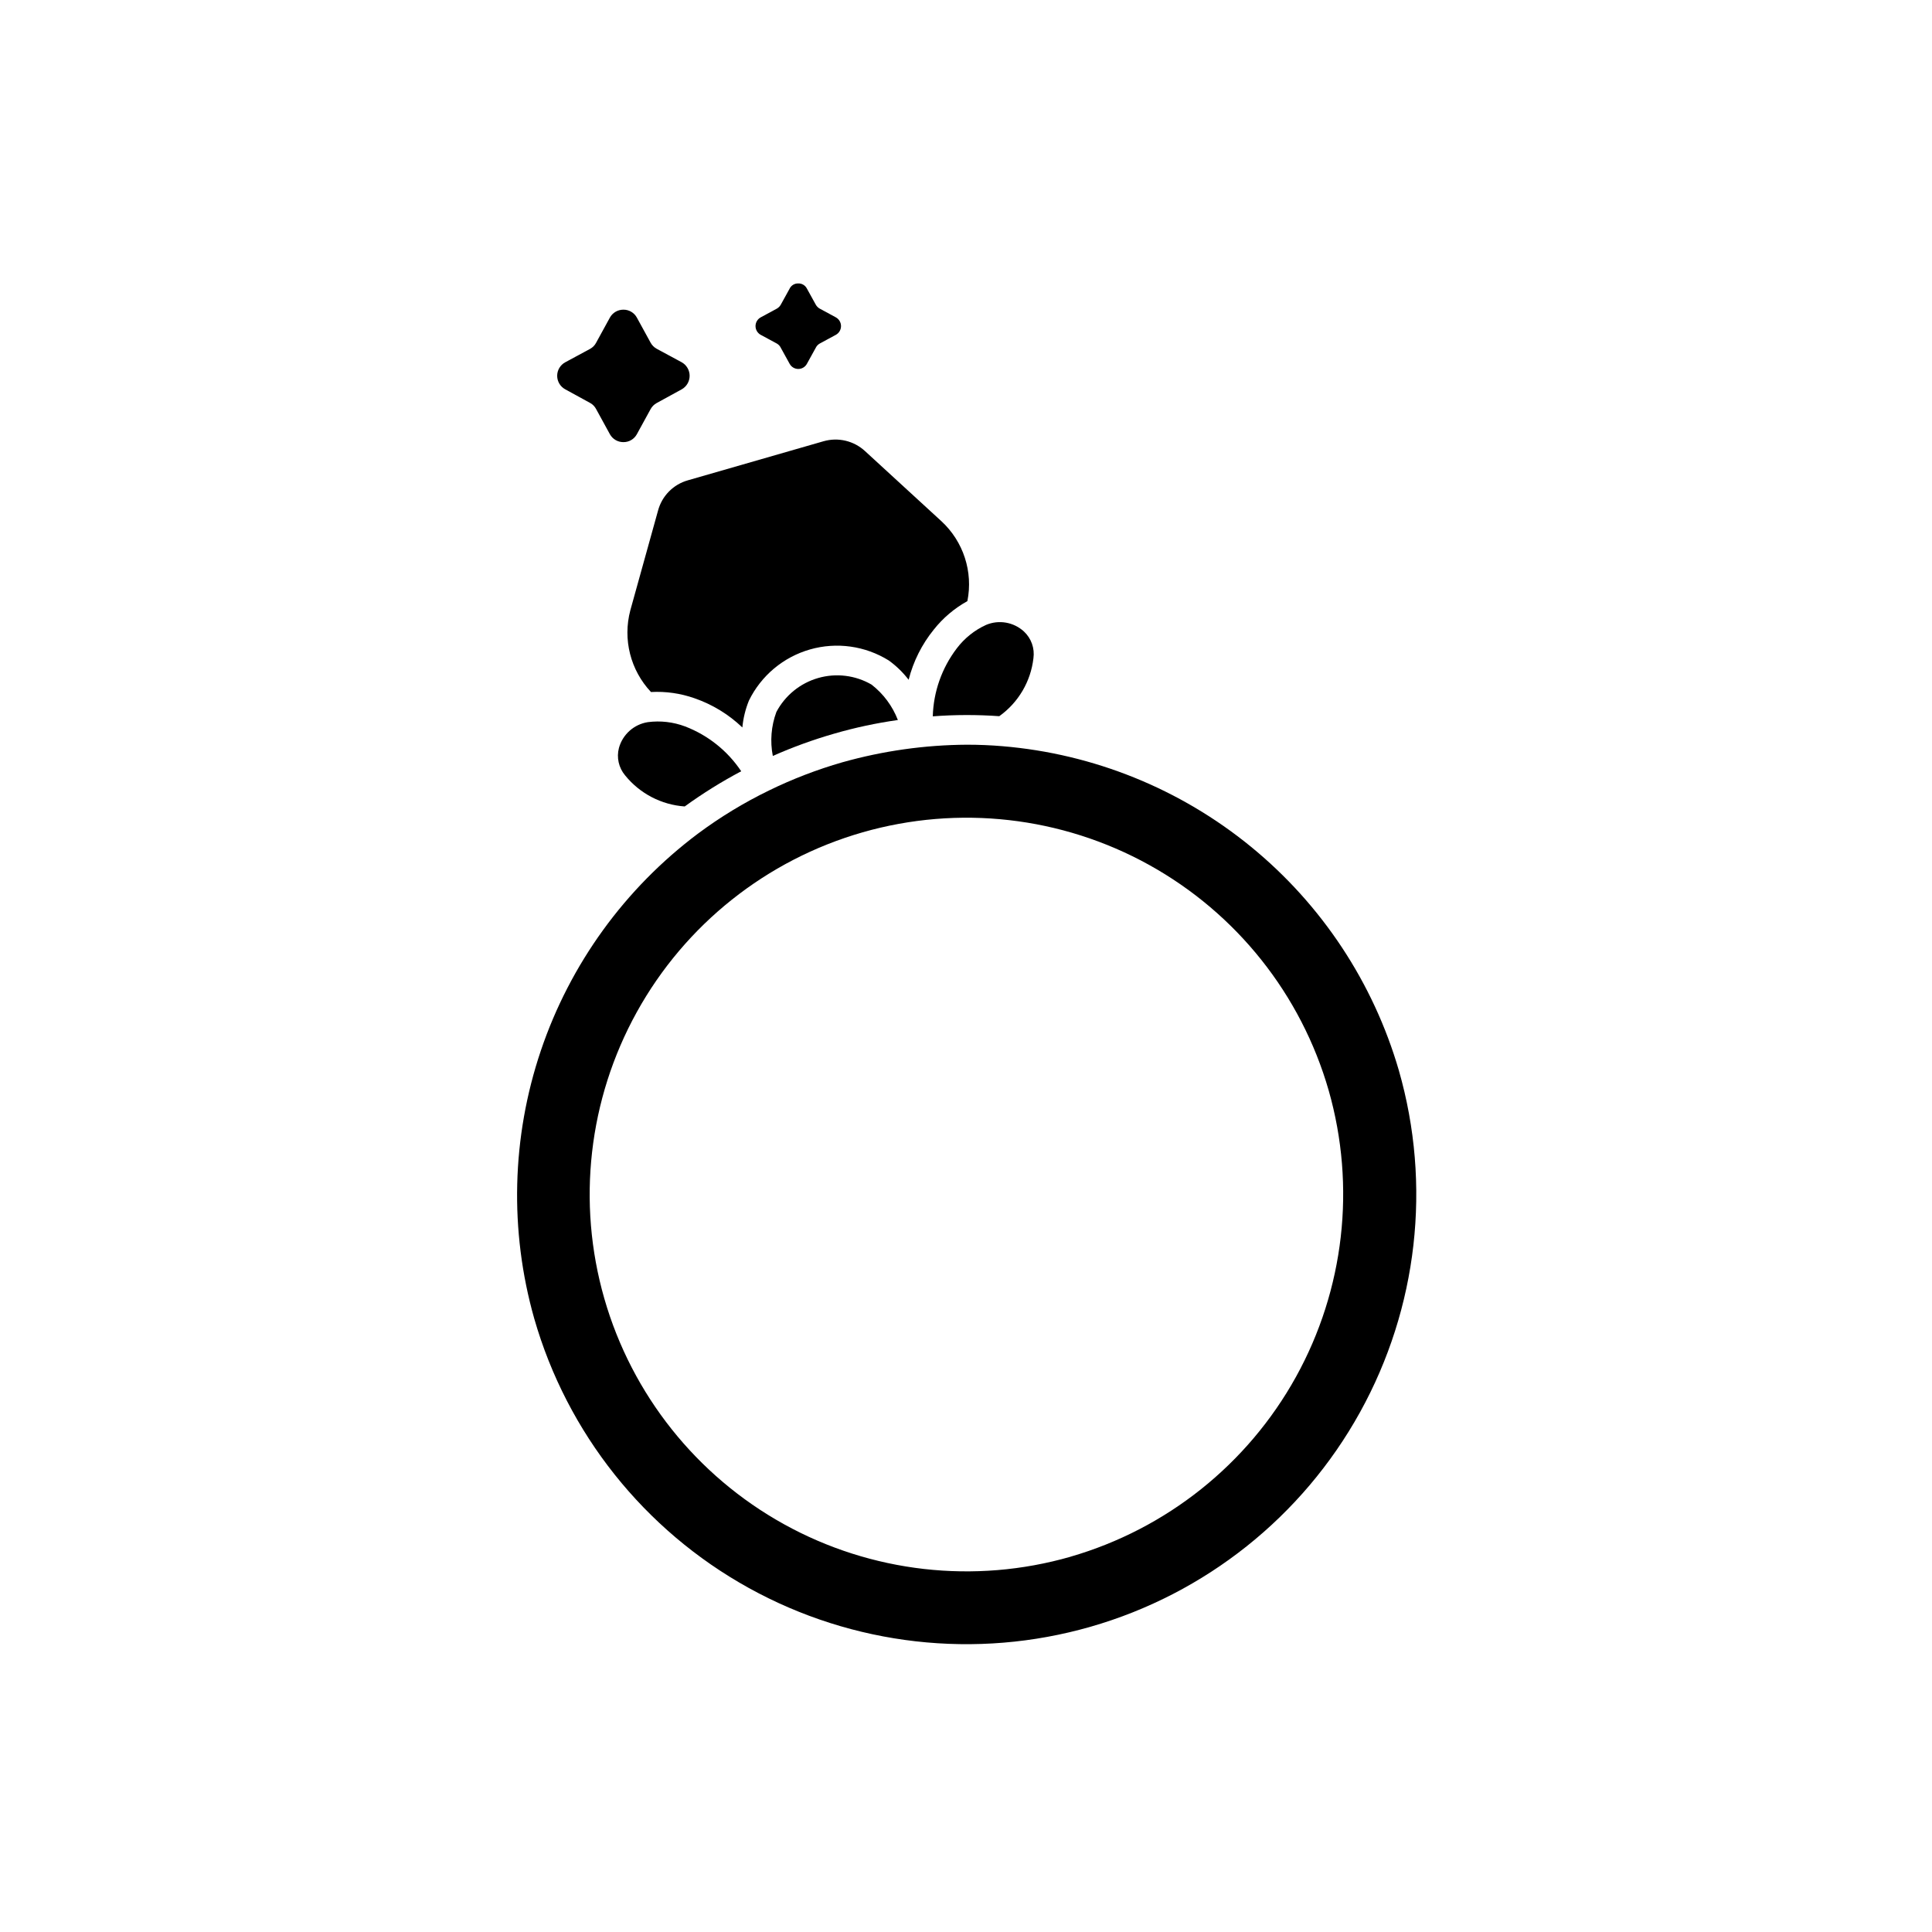
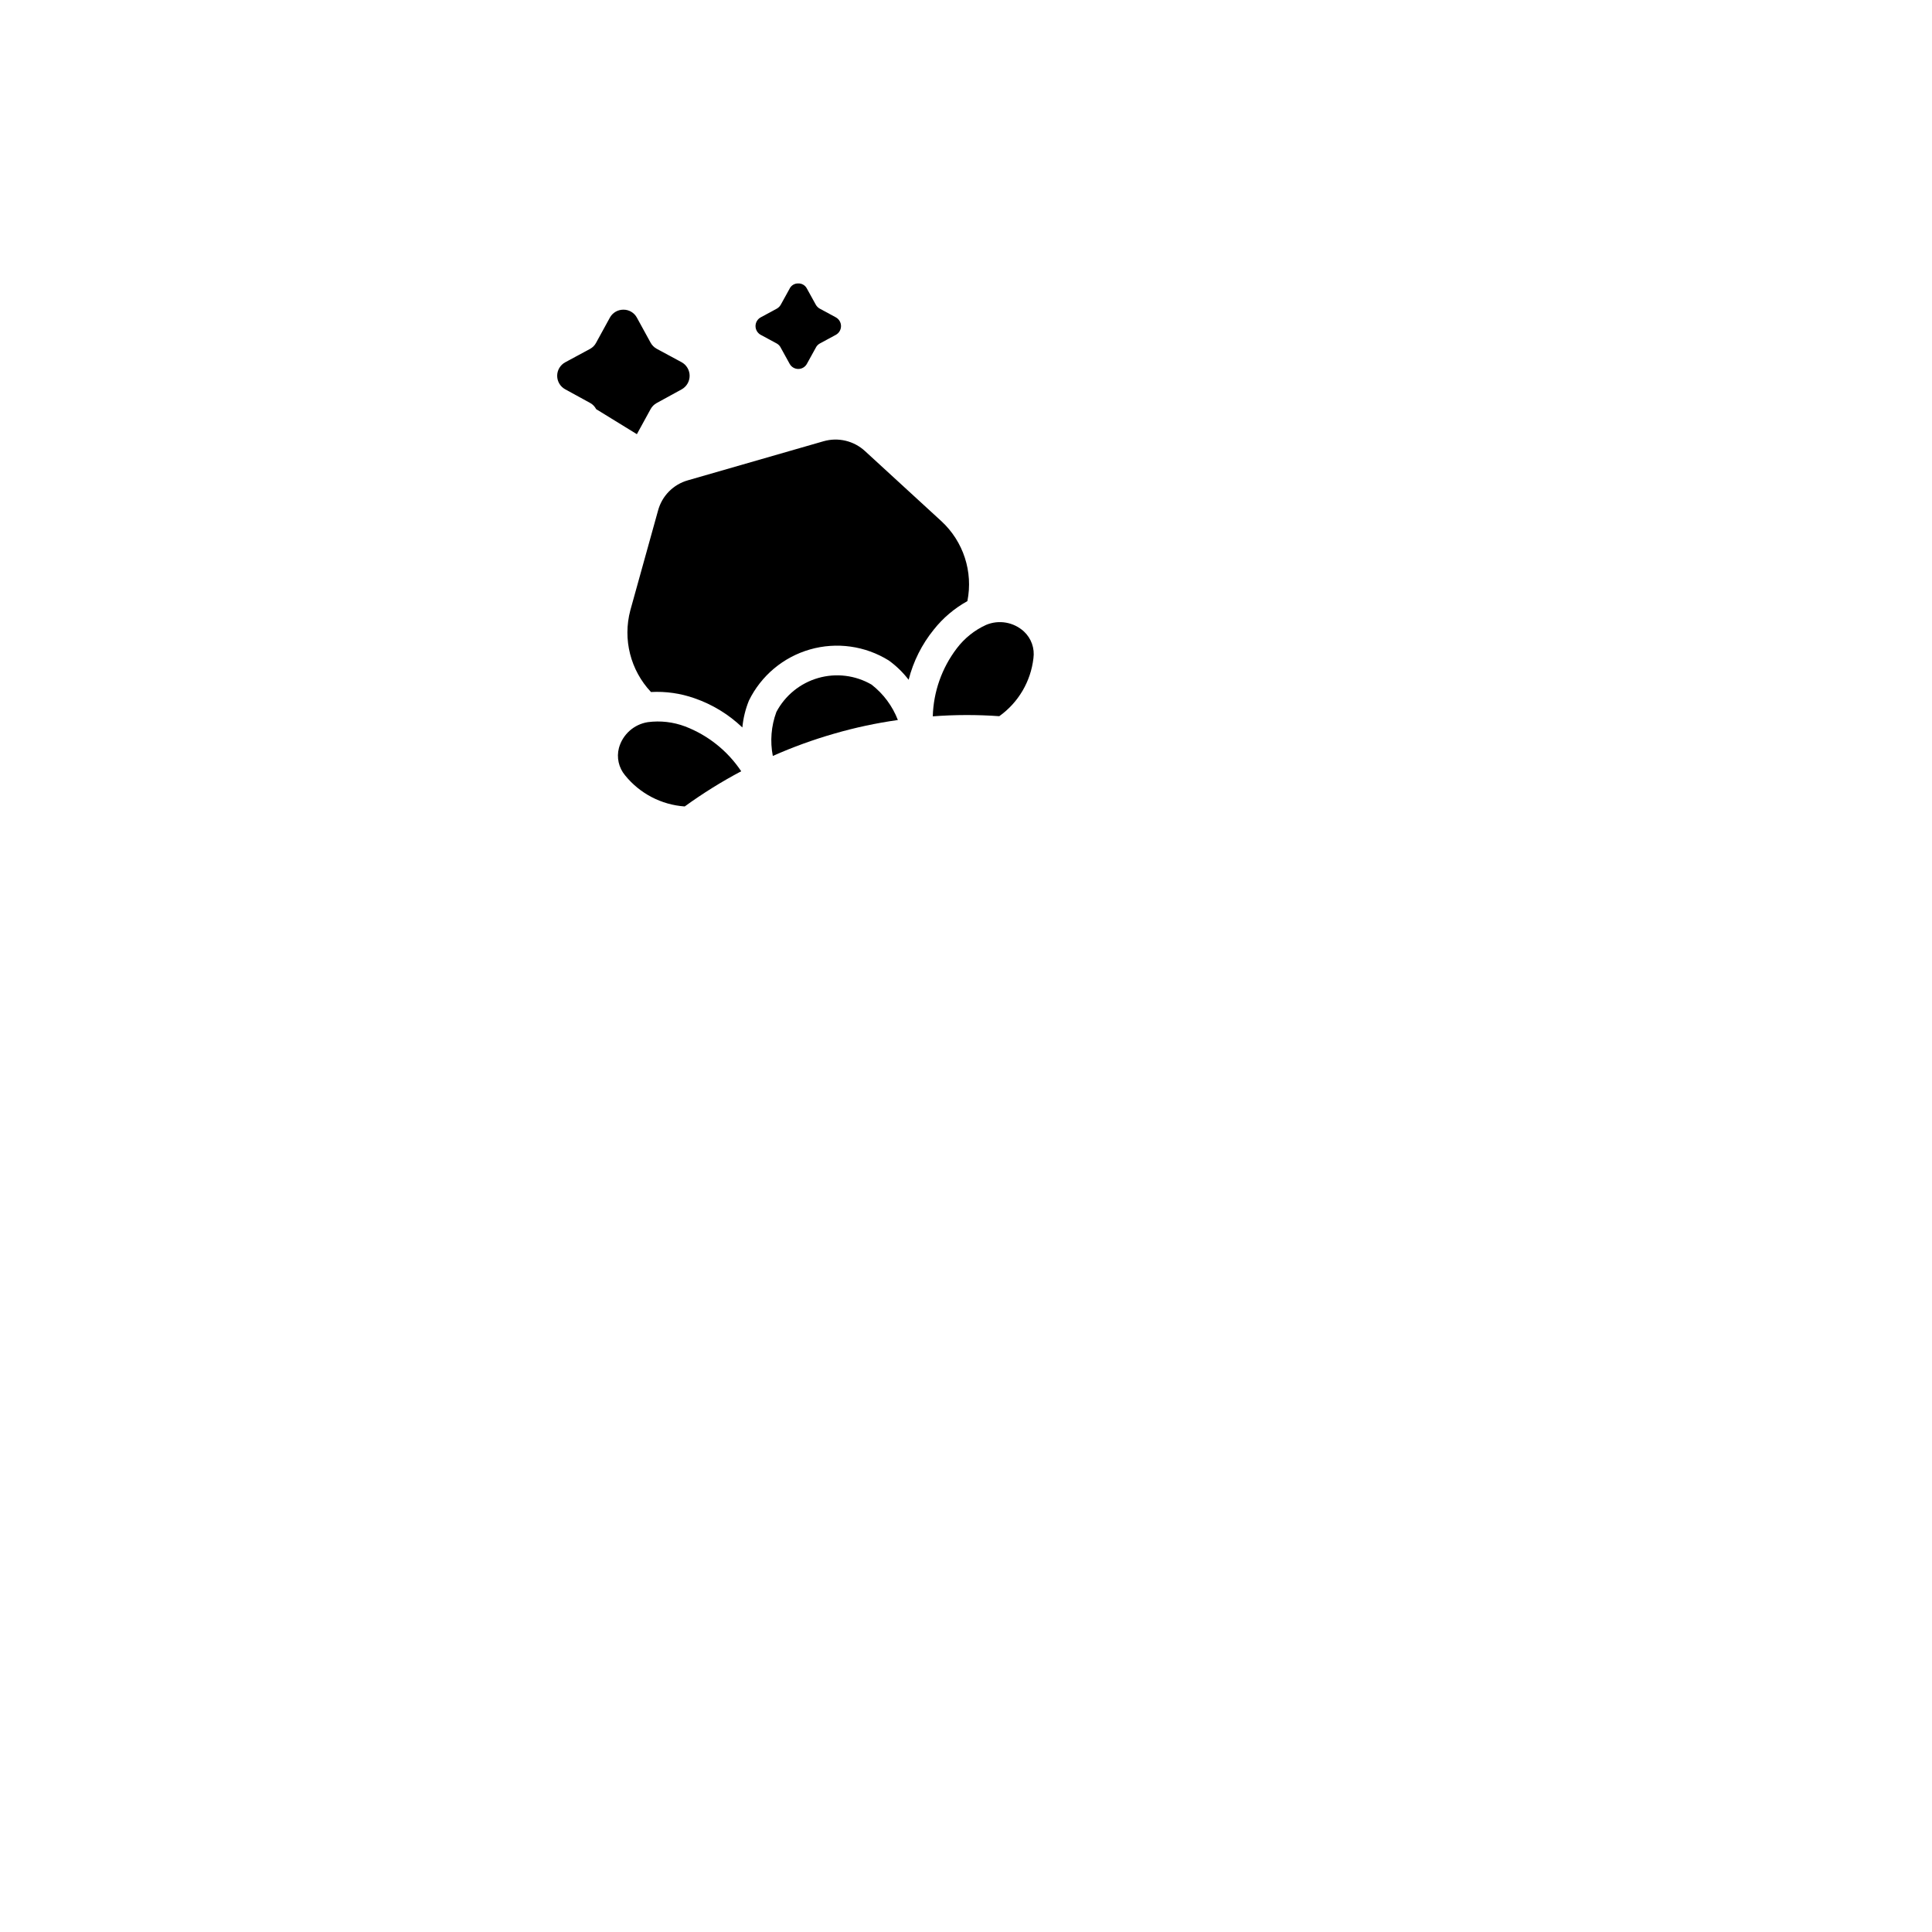
<svg xmlns="http://www.w3.org/2000/svg" fill="#000000" width="800px" height="800px" version="1.1" viewBox="144 144 512 512">
  <g>
    <path d="m340.43 348.39c-3.606-5.402-8.801-9.551-14.863-11.875-3.16-1.188-6.559-1.578-9.902-1.137-3.66 0.582-6.644 3.246-7.637 6.816-0.676 2.547-0.066 5.262 1.625 7.281 3.894 4.824 9.621 7.809 15.805 8.242 4.769-3.457 9.773-6.574 14.973-9.328z" />
    <path d="m397.53 315.86c-3.938 5.184-6.152 11.469-6.332 17.977 5.863-0.445 11.754-0.457 17.621-0.039 5.051-3.606 8.34-9.18 9.051-15.348 0.371-2.629-0.562-5.273-2.504-7.086-2.715-2.5-6.641-3.188-10.043-1.758-3.078 1.402-5.754 3.555-7.793 6.254z" />
    <path d="m374.96 325.42c-4.285-2.481-9.398-3.109-14.156-1.734-4.758 1.371-8.75 4.625-11.059 9.004-1.375 3.723-1.699 7.75-0.941 11.645 5.273-2.34 10.703-4.312 16.25-5.906 5.535-1.605 11.18-2.812 16.891-3.617-1.43-3.707-3.844-6.957-6.984-9.391z" />
    <path d="m328.03 329.04c4.746 1.633 9.078 4.277 12.703 7.746 0.23-2.449 0.816-4.848 1.742-7.129 3.234-6.598 9.105-11.516 16.168-13.543 7.062-2.023 14.652-0.965 20.891 2.918 1.996 1.438 3.766 3.164 5.262 5.117 1.234-4.863 3.508-9.402 6.668-13.301 2.438-3.078 5.465-5.641 8.902-7.543 1.559-7.781-1.055-15.809-6.891-21.188l-20.242-18.578c-2.953-2.723-7.113-3.711-10.977-2.606l-35.961 10.355c-3.859 1.09-6.859 4.129-7.902 8l-7.352 26.457c-2.035 7.68 0.031 15.863 5.477 21.648 3.91-0.211 7.82 0.348 11.512 1.645z" />
-     <path d="m409.69 341.75c-3.148-0.266-6.277-0.395-9.422-0.395-11.164 0.062-22.27 1.629-33.02 4.656-6.695 1.922-13.215 4.422-19.473 7.481-6.606 3.211-12.895 7.031-18.789 11.414-19.379 14.523-33.906 34.578-41.656 57.523-7.746 22.945-8.359 47.703-1.754 71 8.727 30.387 29.16 56.059 56.816 71.375 27.652 15.316 60.258 19.016 90.641 10.293s56.059-29.16 71.371-56.816c15.316-27.652 19.02-60.258 10.297-90.641-6.769-23.254-20.43-43.91-39.176-59.242-18.746-15.336-41.699-24.625-65.836-26.648zm18.012 214.8c-25.457 7.309-52.773 4.211-75.945-8.621-23.168-12.832-40.293-34.34-47.605-59.797-7.312-25.457-4.211-52.773 8.621-75.945 12.828-23.168 34.336-40.293 59.793-47.605s52.773-4.211 75.945 8.617c23.172 12.832 40.297 34.34 47.609 59.793 7.262 25.457 4.141 52.754-8.684 75.91-12.824 23.156-34.305 40.285-59.734 47.637z" />
-     <path d="m301.99 252.43c-0.352-0.688-0.898-1.254-1.574-1.629l-6.629-3.633c-1.312-0.711-2.129-2.086-2.129-3.578s0.816-2.867 2.129-3.578l6.629-3.578c0.672-0.379 1.223-0.945 1.574-1.633l3.633-6.629c0.715-1.305 2.09-2.113 3.578-2.106 1.492-0.02 2.871 0.793 3.578 2.106l3.633 6.629c0.371 0.691 0.938 1.258 1.629 1.633l6.633 3.578c1.289 0.73 2.086 2.094 2.086 3.578 0 1.48-0.797 2.848-2.086 3.578l-6.633 3.633c-0.691 0.371-1.258 0.938-1.629 1.629l-3.633 6.633c-0.707 1.312-2.086 2.125-3.578 2.106-1.488 0.008-2.863-0.801-3.578-2.106z" />
+     <path d="m301.99 252.43c-0.352-0.688-0.898-1.254-1.574-1.629l-6.629-3.633c-1.312-0.711-2.129-2.086-2.129-3.578s0.816-2.867 2.129-3.578l6.629-3.578c0.672-0.379 1.223-0.945 1.574-1.633l3.633-6.629c0.715-1.305 2.09-2.113 3.578-2.106 1.492-0.02 2.871 0.793 3.578 2.106l3.633 6.629c0.371 0.691 0.938 1.258 1.629 1.633l6.633 3.578c1.289 0.73 2.086 2.094 2.086 3.578 0 1.48-0.797 2.848-2.086 3.578l-6.633 3.633c-0.691 0.371-1.258 0.938-1.629 1.629l-3.633 6.633z" />
    <path d="m353.26 240.41-2.363-4.281 0.004-0.004c-0.227-0.445-0.578-0.82-1.012-1.07l-4.281-2.316h-0.004c-0.852-0.461-1.383-1.352-1.383-2.32s0.531-1.859 1.383-2.32l4.281-2.316 0.004-0.004c0.418-0.242 0.766-0.59 1.012-1.012l2.363-4.281h-0.004c0.422-0.859 1.305-1.391 2.262-1.371 0.973-0.039 1.883 0.496 2.32 1.371l2.363 4.281c0.242 0.422 0.59 0.77 1.012 1.012l4.281 2.316v0.004c0.848 0.461 1.379 1.352 1.379 2.32s-0.531 1.859-1.379 2.32l-4.281 2.316c-0.438 0.25-0.789 0.621-1.012 1.07l-2.363 4.281v0.004c-0.453 0.84-1.332 1.367-2.289 1.367-0.957 0-1.84-0.527-2.293-1.367z" />
  </g>
</svg>